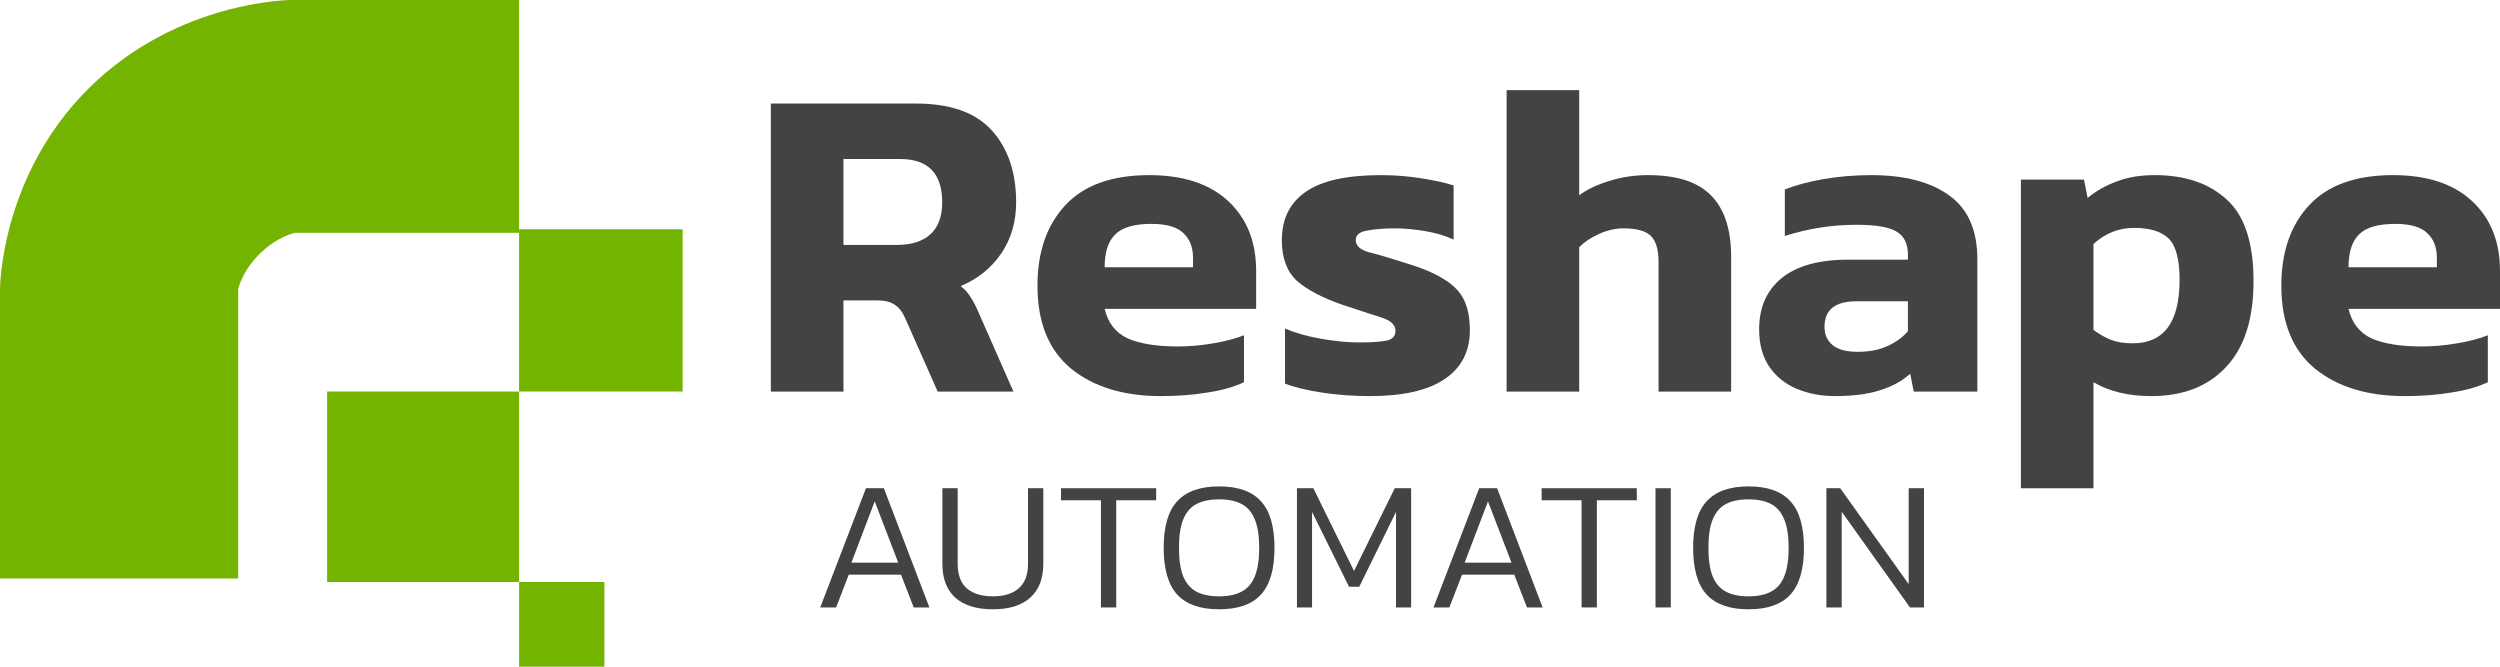
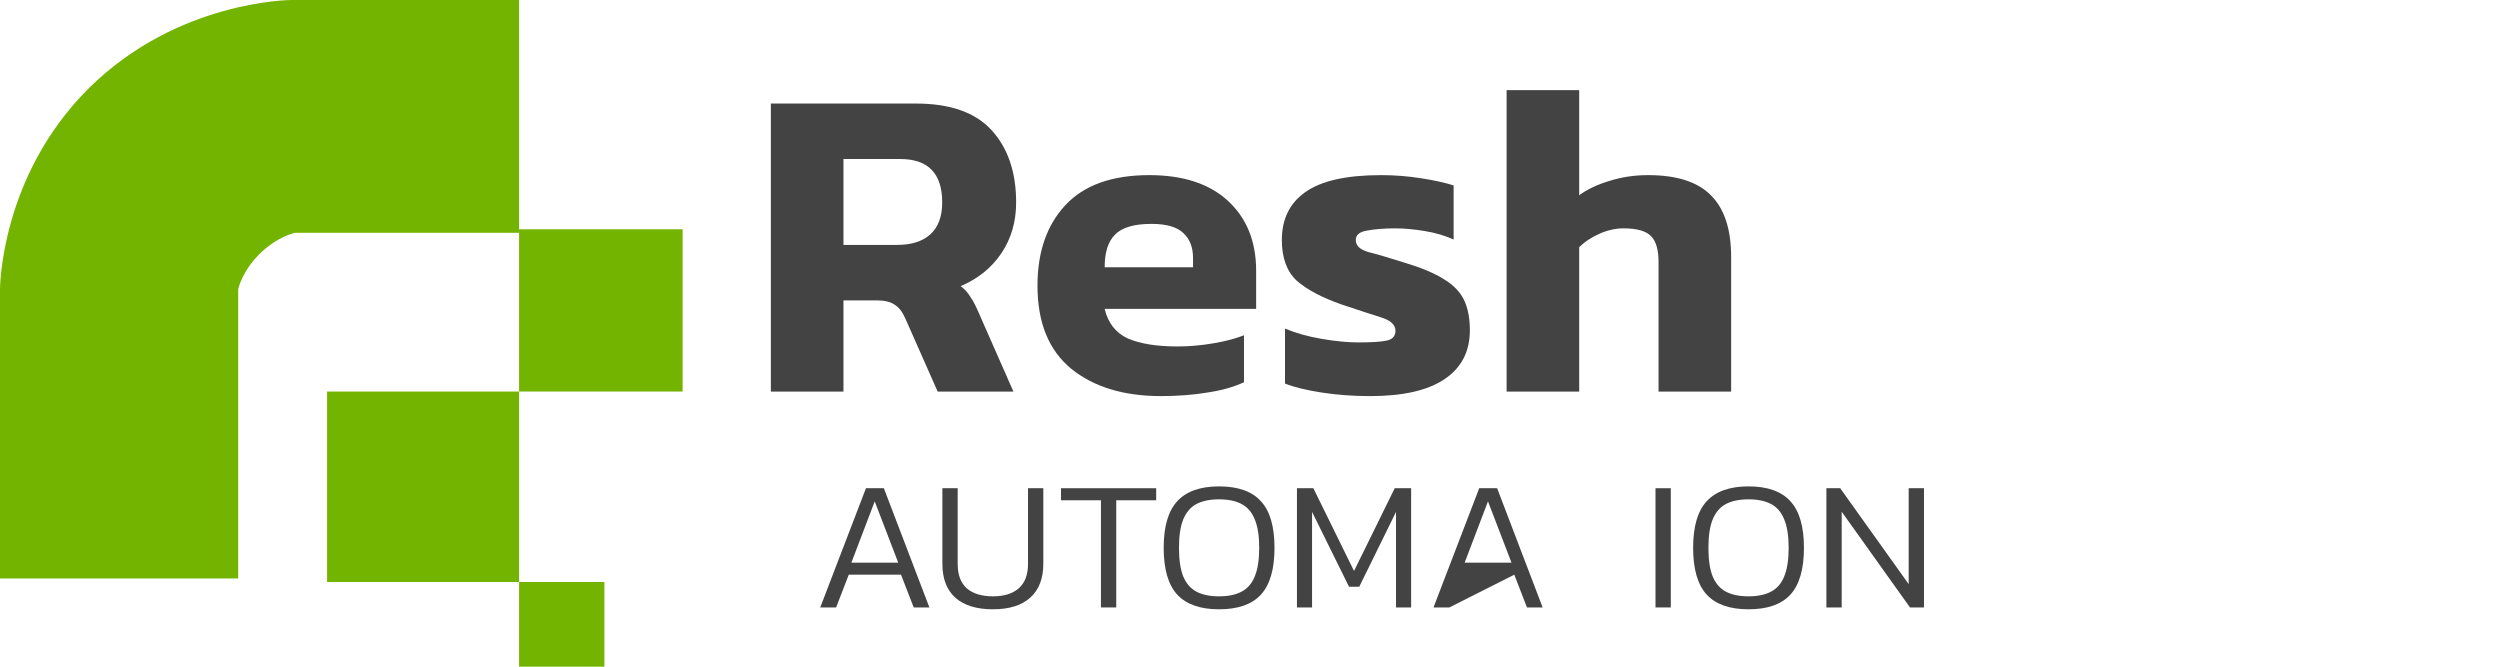
<svg xmlns="http://www.w3.org/2000/svg" width="240" height="64" viewBox="0 0 240 64" fill="none">
  <path d="M74.003 37.596V9.941H87.941C91.23 9.941 93.654 10.8 95.212 12.518C96.77 14.236 97.549 16.54 97.549 19.432C97.549 21.292 97.073 22.924 96.121 24.327C95.169 25.73 93.87 26.775 92.226 27.462C92.63 27.777 92.947 28.134 93.178 28.535C93.438 28.907 93.712 29.437 94 30.124L97.29 37.596H90.018L86.902 30.554C86.642 29.952 86.31 29.523 85.906 29.265C85.502 28.979 84.925 28.836 84.175 28.836H80.972V37.596H74.003ZM80.972 23.511H86.123C87.479 23.511 88.532 23.182 89.282 22.523C90.061 21.836 90.451 20.806 90.451 19.432C90.451 16.655 89.109 15.266 86.426 15.266H80.972V23.511Z" fill="#434343" />
  <path d="M111.458 38.026C107.88 38.026 105.008 37.152 102.844 35.406C100.68 33.631 99.598 30.969 99.598 27.419C99.598 24.184 100.492 21.607 102.282 19.689C104.071 17.771 106.754 16.812 110.332 16.812C113.593 16.812 116.118 17.642 117.907 19.303C119.696 20.963 120.59 23.196 120.59 26.002V29.652H106.047C106.365 30.997 107.1 31.942 108.255 32.486C109.438 33.001 111.039 33.259 113.059 33.259C114.184 33.259 115.324 33.159 116.478 32.958C117.662 32.758 118.643 32.5 119.422 32.185V36.694C118.441 37.152 117.272 37.482 115.916 37.682C114.56 37.911 113.074 38.026 111.458 38.026ZM106.047 25.658H114.531V24.756C114.531 23.754 114.228 22.967 113.622 22.395C113.016 21.793 111.991 21.493 110.549 21.493C108.875 21.493 107.706 21.836 107.043 22.523C106.379 23.182 106.047 24.227 106.047 25.658Z" fill="#434343" />
  <path d="M131.541 38.026C129.896 38.026 128.338 37.911 126.866 37.682C125.395 37.453 124.226 37.167 123.36 36.823V31.541C124.37 31.971 125.539 32.3 126.866 32.529C128.193 32.758 129.377 32.873 130.415 32.873C131.656 32.873 132.551 32.815 133.099 32.701C133.676 32.586 133.965 32.271 133.965 31.756C133.965 31.183 133.503 30.754 132.58 30.468C131.656 30.181 130.387 29.766 128.771 29.222C126.895 28.564 125.467 27.805 124.486 26.947C123.533 26.059 123.057 24.756 123.057 23.039C123.057 21.035 123.807 19.503 125.308 18.444C126.837 17.356 129.261 16.812 132.58 16.812C133.878 16.812 135.162 16.912 136.432 17.113C137.701 17.313 138.74 17.542 139.548 17.8V22.996C138.74 22.624 137.817 22.352 136.778 22.18C135.739 22.008 134.801 21.922 133.965 21.922C132.897 21.922 131.988 21.994 131.238 22.137C130.516 22.251 130.156 22.552 130.156 23.039C130.156 23.583 130.56 23.969 131.368 24.198C132.176 24.399 133.344 24.742 134.874 25.229C136.489 25.715 137.745 26.245 138.639 26.818C139.534 27.362 140.169 28.02 140.544 28.793C140.919 29.566 141.106 30.539 141.106 31.713C141.106 33.746 140.298 35.306 138.683 36.394C137.067 37.482 134.686 38.026 131.541 38.026Z" fill="#434343" />
  <path d="M144.635 37.596V8.653H151.603V18.744C152.382 18.172 153.349 17.714 154.503 17.37C155.657 16.998 156.898 16.812 158.226 16.812C160.967 16.812 162.972 17.456 164.242 18.744C165.54 20.033 166.19 22.008 166.19 24.671V37.596H159.221V25.143C159.221 23.969 158.976 23.139 158.485 22.652C157.995 22.166 157.115 21.922 155.845 21.922C155.095 21.922 154.33 22.094 153.551 22.438C152.772 22.781 152.123 23.21 151.603 23.726V37.596H144.635Z" fill="#434343" />
-   <path d="M176.148 38.026C174.85 38.026 173.638 37.797 172.512 37.339C171.416 36.88 170.536 36.179 169.872 35.234C169.209 34.261 168.877 33.059 168.877 31.627C168.877 29.537 169.584 27.905 170.998 26.732C172.44 25.529 174.59 24.928 177.447 24.928H183.16V24.456C183.16 23.425 182.814 22.695 182.121 22.266C181.429 21.808 180.13 21.579 178.226 21.579C175.889 21.579 173.595 21.936 171.344 22.652V18.186C172.354 17.785 173.58 17.456 175.023 17.199C176.495 16.941 178.038 16.812 179.654 16.812C182.828 16.812 185.31 17.456 187.099 18.744C188.917 20.033 189.826 22.08 189.826 24.885V37.596H183.723L183.377 35.878C182.626 36.566 181.66 37.095 180.477 37.467C179.322 37.84 177.88 38.026 176.148 38.026ZM178.356 33.774C179.452 33.774 180.404 33.588 181.212 33.216C182.02 32.844 182.67 32.371 183.16 31.799V28.922H178.226C176.177 28.922 175.153 29.738 175.153 31.369C175.153 32.114 175.412 32.701 175.932 33.13C176.451 33.56 177.259 33.774 178.356 33.774Z" fill="#434343" />
-   <path d="M194.005 46.872V17.241H200.064L200.411 19.002C201.247 18.315 202.185 17.785 203.224 17.413C204.263 17.012 205.475 16.812 206.86 16.812C209.774 16.812 212.083 17.599 213.785 19.174C215.488 20.72 216.339 23.325 216.339 26.989C216.339 30.625 215.459 33.373 213.699 35.234C211.967 37.095 209.572 38.026 206.514 38.026C204.349 38.026 202.503 37.582 200.973 36.694V46.872H194.005ZM204.739 32.958C207.74 32.958 209.24 30.926 209.24 26.861C209.24 24.914 208.894 23.597 208.202 22.91C207.509 22.223 206.398 21.879 204.869 21.879C203.397 21.879 202.099 22.395 200.973 23.425V31.67C201.522 32.071 202.07 32.386 202.618 32.615C203.195 32.844 203.902 32.958 204.739 32.958Z" fill="#434343" />
-   <path d="M230.867 38.026C227.289 38.026 224.418 37.152 222.254 35.406C220.09 33.631 219.008 30.969 219.008 27.419C219.008 24.184 219.902 21.607 221.691 19.689C223.48 17.771 226.164 16.812 229.742 16.812C233.003 16.812 235.527 17.642 237.316 19.303C239.105 20.963 240 23.196 240 26.002V29.652H225.457C225.774 30.997 226.51 31.942 227.664 32.486C228.847 33.001 230.449 33.259 232.469 33.259C233.594 33.259 234.734 33.159 235.888 32.958C237.071 32.758 238.052 32.5 238.831 32.185V36.694C237.85 37.152 236.682 37.482 235.325 37.682C233.969 37.911 232.483 38.026 230.867 38.026ZM225.457 25.658H233.94V24.756C233.94 23.754 233.637 22.967 233.031 22.395C232.425 21.793 231.401 21.493 229.958 21.493C228.285 21.493 227.116 21.836 226.452 22.523C225.789 23.182 225.457 24.227 225.457 25.658Z" fill="#434343" />
  <path d="M49.831 22.011H65.532V37.588H49.831V22.011Z" fill="#73B400" />
  <path d="M31.401 37.588H49.831V55.873H31.401V37.588Z" fill="#73B400" />
  <path d="M49.831 55.873H58.023V64H49.831V55.873Z" fill="#73B400" />
  <path d="M49.831 22.349V0H27.988C27.988 0 17.068 0.003 8.533 8.466C-0.003 16.928 1.12799e-09 27.767 1.12799e-09 27.767V55.534H22.868V27.767C22.868 27.767 23.206 26.076 24.916 24.381C26.625 22.685 28.329 22.349 28.329 22.349H49.831Z" fill="#73B400" />
  <path d="M78.743 58.314L83.131 46.87H84.851L89.221 58.314H87.716L86.498 55.169H81.483L80.266 58.314H78.743ZM81.734 54.014H86.23L83.973 48.132L81.734 54.014Z" fill="#434343" />
  <path d="M95.322 58.492C93.746 58.492 92.54 58.118 91.704 57.372C90.88 56.626 90.468 55.542 90.468 54.12V46.87H91.937V54.138C91.937 55.181 92.229 55.962 92.814 56.484C93.411 56.993 94.247 57.248 95.322 57.248C96.385 57.248 97.208 56.993 97.793 56.484C98.391 55.962 98.689 55.181 98.689 54.138V46.87H100.158V54.12C100.158 55.542 99.74 56.626 98.904 57.372C98.08 58.118 96.886 58.492 95.322 58.492Z" fill="#434343" />
  <path d="M105.69 58.314V48.026H101.857V46.87H110.992V48.026H107.159V58.314H105.69Z" fill="#434343" />
  <path d="M117.032 58.492C115.229 58.492 113.892 58.024 113.02 57.088C112.149 56.14 111.713 54.642 111.713 52.592C111.713 50.543 112.149 49.05 113.02 48.114C113.892 47.167 115.229 46.693 117.032 46.693C118.847 46.693 120.184 47.167 121.044 48.114C121.916 49.05 122.352 50.543 122.352 52.592C122.352 54.642 121.916 56.14 121.044 57.088C120.184 58.024 118.847 58.492 117.032 58.492ZM117.032 57.248C117.904 57.248 118.62 57.1 119.181 56.803C119.755 56.507 120.178 56.022 120.453 55.346C120.74 54.659 120.883 53.741 120.883 52.592C120.883 51.443 120.74 50.531 120.453 49.856C120.178 49.169 119.755 48.677 119.181 48.381C118.62 48.085 117.904 47.937 117.032 47.937C116.161 47.937 115.438 48.085 114.865 48.381C114.304 48.677 113.88 49.169 113.593 49.856C113.319 50.531 113.182 51.443 113.182 52.592C113.182 53.741 113.319 54.659 113.593 55.346C113.88 56.022 114.304 56.507 114.865 56.803C115.438 57.1 116.161 57.248 117.032 57.248Z" fill="#434343" />
  <path d="M124.507 58.314V46.87H126.083L129.987 54.813L133.892 46.87H135.468V58.314H134.017V49.145L130.489 56.324H129.504L125.958 49.145V58.314H124.507Z" fill="#434343" />
-   <path d="M137.616 58.314L142.004 46.87H143.724L148.094 58.314H146.589L145.372 55.169H140.357L139.139 58.314H137.616ZM140.607 54.014H145.103L142.846 48.132L140.607 54.014Z" fill="#434343" />
-   <path d="M151.83 58.314V48.026H147.997V46.87H157.132V48.026H153.299V58.314H151.83Z" fill="#434343" />
+   <path d="M137.616 58.314L142.004 46.87H143.724L148.094 58.314H146.589L145.372 55.169L139.139 58.314H137.616ZM140.607 54.014H145.103L142.846 48.132L140.607 54.014Z" fill="#434343" />
  <path d="M158.928 58.314V46.87H160.397V58.314H158.928Z" fill="#434343" />
  <path d="M167.86 58.492C166.057 58.492 164.72 58.024 163.848 57.088C162.976 56.14 162.54 54.642 162.54 52.592C162.54 50.543 162.976 49.05 163.848 48.114C164.72 47.167 166.057 46.693 167.86 46.693C169.675 46.693 171.012 47.167 171.872 48.114C172.743 49.05 173.179 50.543 173.179 52.592C173.179 54.642 172.743 56.14 171.872 57.088C171.012 58.024 169.675 58.492 167.86 58.492ZM167.86 57.248C168.731 57.248 169.448 57.1 170.009 56.803C170.582 56.507 171.006 56.022 171.281 55.346C171.567 54.659 171.711 53.741 171.711 52.592C171.711 51.443 171.567 50.531 171.281 49.856C171.006 49.169 170.582 48.677 170.009 48.381C169.448 48.085 168.731 47.937 167.86 47.937C166.988 47.937 166.266 48.085 165.693 48.381C165.131 48.677 164.708 49.169 164.421 49.856C164.146 50.531 164.009 51.443 164.009 52.592C164.009 53.741 164.146 54.659 164.421 55.346C164.708 56.022 165.131 56.507 165.693 56.803C166.266 57.1 166.988 57.248 167.86 57.248Z" fill="#434343" />
  <path d="M175.334 58.314V46.87H176.66L183.233 56.075V46.87H184.702V58.314H183.358L176.803 49.127V58.314H175.334Z" fill="#434343" />
</svg>